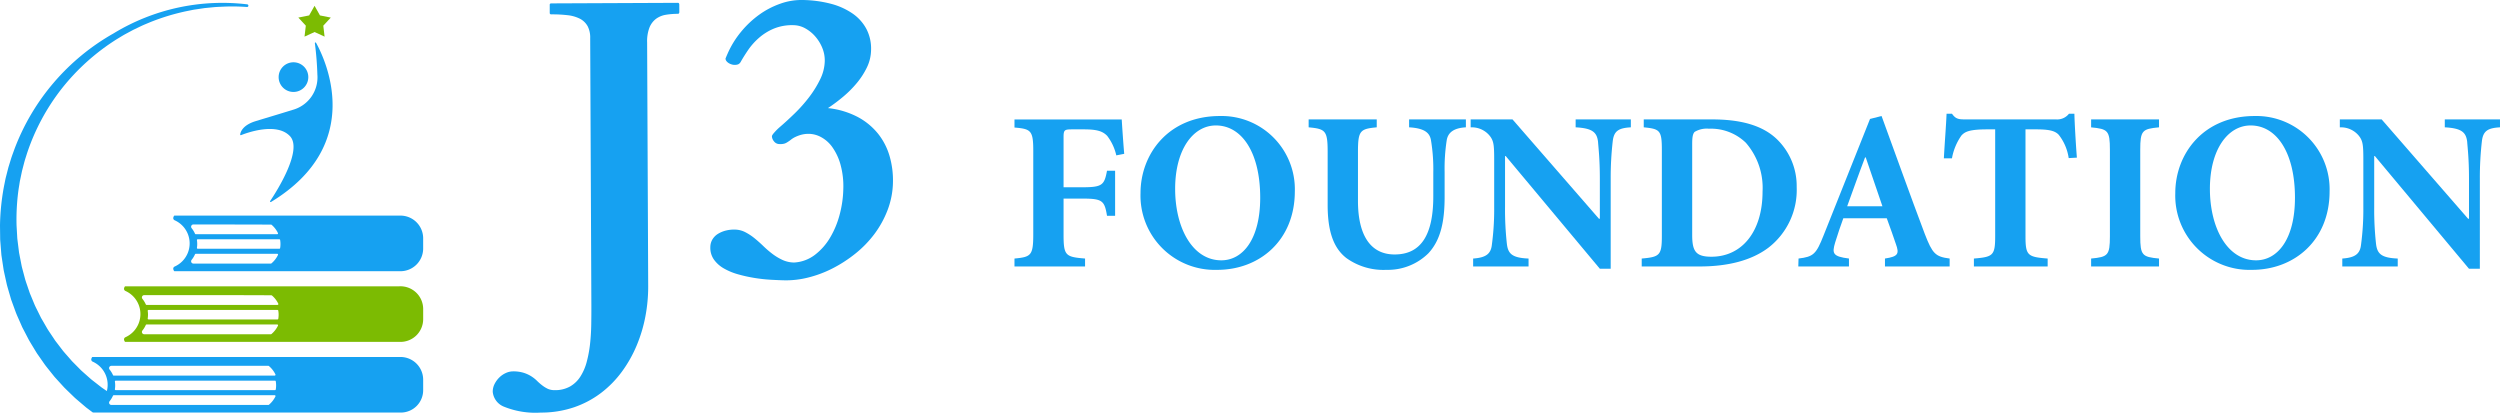
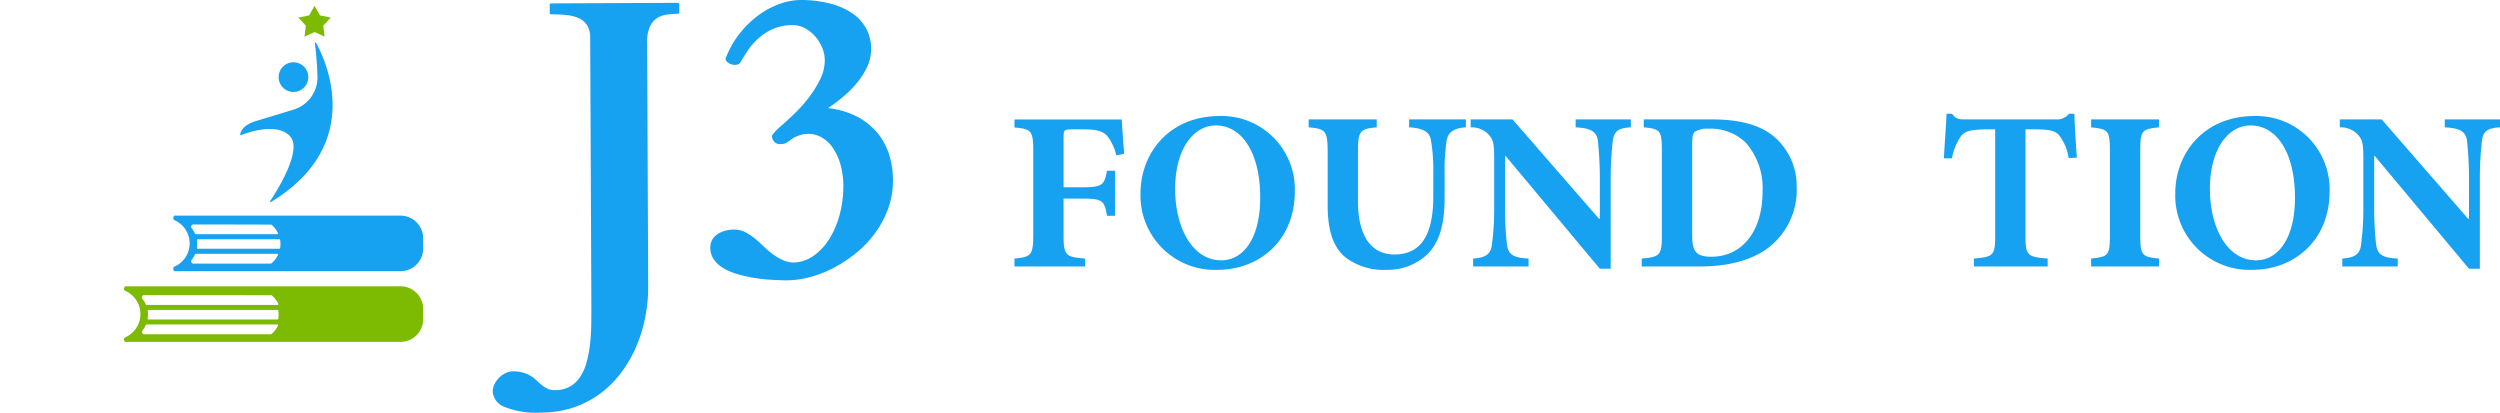
<svg xmlns="http://www.w3.org/2000/svg" width="339.343" height="56" viewBox="0 0 339.343 56">
  <defs>
    <clipPath id="clip-path">
      <rect id="Rectangle_7" data-name="Rectangle 7" width="339.343" height="56" fill="none" />
    </clipPath>
  </defs>
  <g id="Group_6" data-name="Group 6" clip-path="url(#clip-path)">
    <g id="Group_9" data-name="Group 9" transform="translate(66.881 0.001)">
      <path id="Path_3" data-name="Path 3" d="M133.684,3.822a2.513,2.513,0,0,0-1.048-.984,4.894,4.894,0,0,0-1.654-.467,17.754,17.754,0,0,0-2.2-.112.192.192,0,0,1-.218-.216l0-1.056a.191.191,0,0,1,.216-.218L145.933.694a.178.178,0,0,1,.177.08.317.317,0,0,1,.04.136l.005,1.057a.325.325,0,0,1-.041.135.176.176,0,0,1-.175.083,10.117,10.117,0,0,0-1.6.128,3.106,3.106,0,0,0-1.325.535,2.792,2.792,0,0,0-.9,1.169,5.154,5.154,0,0,0-.329,2.06l.144,33.1a21.492,21.492,0,0,1-.375,4.052,19.652,19.652,0,0,1-1.176,3.946,17.256,17.256,0,0,1-2,3.558,14.1,14.1,0,0,1-2.834,2.9,13.075,13.075,0,0,1-3.663,1.953,13.88,13.88,0,0,1-4.537.725,11.33,11.33,0,0,1-4.935-.778,2.414,2.414,0,0,1-1.58-2.038,2.3,2.3,0,0,1,.252-1.072,3.348,3.348,0,0,1,.647-.883,3.044,3.044,0,0,1,.878-.6,2.372,2.372,0,0,1,.974-.222,4.692,4.692,0,0,1,1.41.184,4.462,4.462,0,0,1,1.046.469,4.611,4.611,0,0,1,.788.619,7.614,7.614,0,0,0,.709.621,4.266,4.266,0,0,0,.76.471,2.208,2.208,0,0,0,.963.185,4.11,4.11,0,0,0,2.07-.5,4.062,4.062,0,0,0,1.4-1.347,7.013,7.013,0,0,0,.859-1.994A16.316,16.316,0,0,0,134.036,47q.142-1.288.164-2.655t.016-2.7l-.159-36.166a3.317,3.317,0,0,0-.373-1.664" transform="translate(-120.826 -0.31)" fill="#16a1f1" />
      <path id="Path_4" data-name="Path 4" d="M184.29,38.05c-.56-.011-1.2-.038-1.923-.08a21.126,21.126,0,0,1-2.217-.248,19.664,19.664,0,0,1-2.213-.492,8.338,8.338,0,0,1-1.921-.8,4.174,4.174,0,0,1-1.346-1.207,2.772,2.772,0,0,1-.481-1.689,2.035,2.035,0,0,1,.293-1.05,2.261,2.261,0,0,1,.746-.744,3.8,3.8,0,0,1,1.052-.44,4.58,4.58,0,0,1,1.237-.137,3.184,3.184,0,0,1,1.416.353,7.322,7.322,0,0,1,1.257.825q.6.487,1.185,1.053a13.4,13.4,0,0,0,1.226,1.056,7.493,7.493,0,0,0,1.365.825,3.881,3.881,0,0,0,1.593.359,5.105,5.105,0,0,0,2.84-1.054,8.2,8.2,0,0,0,2.081-2.383,12.14,12.14,0,0,0,1.282-3.145,14.46,14.46,0,0,0,.474-3.337,11.071,11.071,0,0,0-.392-3.423,7.625,7.625,0,0,0-1.1-2.325,4.517,4.517,0,0,0-1.505-1.345,3.588,3.588,0,0,0-1.59-.452,3.882,3.882,0,0,0-1.086.113,5.07,5.07,0,0,0-.82.3,3.122,3.122,0,0,0-.6.368,4.461,4.461,0,0,1-.468.329,1.731,1.731,0,0,1-.411.208,2.069,2.069,0,0,1-.679.068.927.927,0,0,1-.764-.381,1.129,1.129,0,0,1-.272-.67c0-.108.12-.291.351-.548a7.419,7.419,0,0,1,.65-.651q.993-.847,2.085-1.908a19.967,19.967,0,0,0,1.983-2.237,14.124,14.124,0,0,0,1.485-2.408,5.9,5.9,0,0,0,.618-2.454,4.449,4.449,0,0,0-.329-1.781,5.525,5.525,0,0,0-.944-1.55,4.961,4.961,0,0,0-1.361-1.111,3.364,3.364,0,0,0-1.576-.439,6.535,6.535,0,0,0-2.72.474,7.346,7.346,0,0,0-2.031,1.274A8.87,8.87,0,0,0,179.31,6.8q-.587.868-.98,1.564a.785.785,0,0,1-.374.372,1.436,1.436,0,0,1-.529.071,1.351,1.351,0,0,1-.337-.061,1.6,1.6,0,0,1-.39-.17,1.185,1.185,0,0,1-.321-.278.573.573,0,0,1-.127-.381c0,.018.014-.009.042-.08s.061-.152.1-.241.085-.2.141-.323a12.612,12.612,0,0,1,1.836-2.971,13.141,13.141,0,0,1,2.473-2.321A11.317,11.317,0,0,1,183.693.5a8.479,8.479,0,0,1,2.991-.5,16.022,16.022,0,0,1,3.865.511,9.341,9.341,0,0,1,2.956,1.333,5.928,5.928,0,0,1,1.881,2.111,5.768,5.768,0,0,1,.62,2.844,5.587,5.587,0,0,1-.548,2.319,10.306,10.306,0,0,1-1.342,2.1,14.545,14.545,0,0,1-1.854,1.873,22.476,22.476,0,0,1-2.106,1.582,11.235,11.235,0,0,1,4.068,1.221,8.89,8.89,0,0,1,2.759,2.291,8.785,8.785,0,0,1,1.55,3.052,11.762,11.762,0,0,1,.445,3.477,11.079,11.079,0,0,1-.727,3.792,13.394,13.394,0,0,1-1.8,3.27,14.747,14.747,0,0,1-2.588,2.658,18.082,18.082,0,0,1-3.09,2,15.341,15.341,0,0,1-3.291,1.234,12.254,12.254,0,0,1-3.192.383" transform="translate(-144.651 -0.001)" fill="#16a1f1" />
      <path id="Path_5" data-name="Path 5" d="M262.59,34.162a6.817,6.817,0,0,0-1.229-2.64c-.644-.676-1.473-.891-3.192-.891h-1.537c-1.075,0-1.2.062-1.2,1.075v6.786h2.488c2.764,0,3.04-.276,3.409-2.241h1.1v6.11h-1.1c-.338-2.087-.645-2.333-3.409-2.333h-2.488v4.851c0,2.888.246,3.072,2.918,3.286V49.24H248.77V48.166c2.241-.214,2.55-.4,2.55-3.286V33.549c0-2.764-.308-2.98-2.55-3.165v-1.1h14.556c.032.523.184,2.886.338,4.667Z" transform="translate(-177.948 -13.073)" fill="#16a1f1" />
      <path id="Path_6" data-name="Path 6" d="M300.622,38.674c0,6.632-4.76,10.656-10.534,10.656A10.083,10.083,0,0,1,279.677,38.92c0-5.282,3.747-10.471,10.78-10.471a9.944,9.944,0,0,1,10.166,10.225m-16.246-.338c0,5.252,2.334,9.7,6.264,9.7,2.918,0,5.282-2.856,5.282-8.506,0-6.113-2.488-9.8-6.018-9.8-3.1,0-5.528,3.286-5.528,8.6" transform="translate(-191.747 -12.702)" fill="#16a1f1" />
      <path id="Path_7" data-name="Path 7" d="M342.249,30.355c-1.689.092-2.458.737-2.61,1.811a25.074,25.074,0,0,0-.276,4.269v3.347c0,3.256-.492,5.836-2.211,7.678A7.827,7.827,0,0,1,331.47,49.7a8.628,8.628,0,0,1-5.436-1.595c-1.749-1.353-2.548-3.625-2.548-7.218V33.671c0-2.886-.308-3.1-2.58-3.316V29.28h9.243v1.075c-2.242.214-2.548.43-2.548,3.316v6.665c0,4.605,1.657,7.277,4.975,7.277,3.655,0,5.25-2.764,5.25-7.892V36.435a23.872,23.872,0,0,0-.306-4.269c-.154-1.074-.891-1.689-2.978-1.811V29.28h7.707Z" transform="translate(-210.155 -13.073)" fill="#16a1f1" />
      <path id="Path_8" data-name="Path 8" d="M382.375,30.355c-1.659.092-2.3.49-2.458,1.9a43.578,43.578,0,0,0-.276,5.1V49.548h-1.473L365.393,34.256H365.3v6.909a42.3,42.3,0,0,0,.246,4.976c.152,1.351.675,1.933,2.946,2.025V49.24H360.97V48.166c1.721-.122,2.426-.614,2.55-1.933a36.16,36.16,0,0,0,.306-5.068V34.746c0-2-.06-2.58-.644-3.286a3.127,3.127,0,0,0-2.55-1.1V29.28h5.682l11.731,13.482h.124V37.356c0-2.7-.184-4.145-.246-5.036-.154-1.321-.8-1.843-3.04-1.966V29.28h7.493Z" transform="translate(-227.891 -13.073)" fill="#16a1f1" />
      <path id="Path_9" data-name="Path 9" d="M412.106,29.28c3.839,0,6.817.767,8.812,2.672a8.834,8.834,0,0,1,2.7,6.511,9.889,9.889,0,0,1-3.837,8.23c-2.274,1.719-5.468,2.547-9.307,2.547h-7.892V48.166c2.426-.214,2.734-.43,2.734-3.04V33.395c0-2.642-.278-2.826-2.458-3.04V29.28Zm-2.672,15.661c0,2.211.461,2.978,2.61,2.978,4.115,0,6.941-3.377,6.941-8.844a9.318,9.318,0,0,0-2.273-6.632,6.81,6.81,0,0,0-5.006-1.9,3.182,3.182,0,0,0-1.936.43c-.276.276-.336.8-.336,1.689Z" transform="translate(-246.622 -13.073)" fill="#16a1f1" />
-       <path id="Path_10" data-name="Path 10" d="M452.743,48.869V47.794c1.811-.276,1.965-.644,1.473-1.995-.306-.921-.767-2.212-1.227-3.471h-5.9c-.338.953-.738,2.057-1.107,3.286-.43,1.473-.368,1.9,1.874,2.179v1.075H440.98l.032-1.075c2.025-.246,2.394-.582,3.409-3.162l6.294-15.785,1.567-.4c1.966,5.374,3.869,10.718,5.864,16,1.045,2.7,1.443,3.1,3.378,3.346v1.075Zm-2.61-14.8h-.092c-.861,2.242-1.629,4.451-2.428,6.632H452.4Z" transform="translate(-263.764 -12.702)" fill="#16a1f1" />
      <path id="Path_11" data-name="Path 11" d="M493.613,33.912a6.669,6.669,0,0,0-1.351-3.164c-.522-.552-1.321-.737-3.1-.737h-1.413V44.538c0,2.61.306,2.794,3.008,3.008v1.075H480.746V47.546c2.579-.214,2.888-.4,2.888-3.008V30.011h-1.044c-2.518,0-3.07.338-3.533.829a7.715,7.715,0,0,0-1.289,3.1h-1.1c.122-2.241.306-4.483.368-6.05h.737c.49.706.891.768,1.751.768h12.345a2.029,2.029,0,0,0,1.781-.768h.736c.03,1.291.184,3.993.338,5.958Z" transform="translate(-279.695 -12.453)" fill="#16a1f1" />
      <path id="Path_12" data-name="Path 12" d="M512.784,49.241V48.166c2.272-.214,2.55-.43,2.55-3.008V33.4c0-2.61-.278-2.826-2.55-3.041V29.281H522v1.074c-2.272.214-2.548.431-2.548,3.041V45.158c0,2.578.276,2.794,2.548,3.008v1.075Z" transform="translate(-295.822 -13.073)" fill="#16a1f1" />
      <path id="Path_13" data-name="Path 13" d="M554.367,38.674c0,6.632-4.76,10.656-10.534,10.656A10.083,10.083,0,0,1,533.422,38.92c0-5.282,3.747-10.471,10.779-10.471a9.943,9.943,0,0,1,10.166,10.225m-16.246-.338c0,5.252,2.334,9.7,6.264,9.7,2.918,0,5.282-2.856,5.282-8.506,0-6.113-2.488-9.8-6.018-9.8-3.1,0-5.528,3.286-5.528,8.6" transform="translate(-305.036 -12.702)" fill="#16a1f1" />
      <path id="Path_14" data-name="Path 14" d="M595.511,30.355c-1.659.092-2.3.49-2.458,1.9a43.551,43.551,0,0,0-.276,5.1V49.548H591.3L578.529,34.256h-.092v6.909a42.844,42.844,0,0,0,.244,4.976c.154,1.351.676,1.933,2.95,2.025V49.24h-7.525V48.166c1.721-.122,2.426-.614,2.55-1.933a36.147,36.147,0,0,0,.306-5.068V34.746c0-2-.06-2.58-.644-3.286a3.125,3.125,0,0,0-2.548-1.1V29.28h5.68l11.73,13.482h.124V37.356c0-2.7-.184-4.145-.246-5.036-.154-1.321-.8-1.843-3.04-1.966V29.28h7.493Z" transform="translate(-323.05 -13.073)" fill="#16a1f1" />
    </g>
    <path id="Path_15" data-name="Path 15" d="M76.406,55.92v1.464a3.085,3.085,0,0,1-3.229,3.037H42.62a.614.614,0,0,1-.138-.33.325.325,0,0,1,.19-.3,3.441,3.441,0,0,0,0-6.283.326.326,0,0,1-.19-.3.616.616,0,0,1,.138-.33H73.177a3.085,3.085,0,0,1,3.229,3.038m-30.6,1.46H56.88a.113.113,0,0,0,.112-.094,3.381,3.381,0,0,0,0-1.1.113.113,0,0,0-.112-.094H45.81a.112.112,0,0,0-.111.131,3.447,3.447,0,0,1,0,1.023.112.112,0,0,0,.111.131m-.269-1.97H56.595a.113.113,0,0,0,.1-.159,3.454,3.454,0,0,0-.886-1.141c-.021-.018-10.592-.027-10.592-.027a.31.31,0,0,0-.237.508,3.454,3.454,0,0,1,.458.753.112.112,0,0,0,.1.067m-.1,2.722a3.454,3.454,0,0,1-.458.753.31.31,0,0,0,.237.508H55.737a.119.119,0,0,0,.075-.027,3.461,3.461,0,0,0,.886-1.142.113.113,0,0,0-.1-.159H45.541a.112.112,0,0,0-.1.067" transform="translate(-18.967 -23.61)" fill="#16a1f1" />
    <path id="Path_16" data-name="Path 16" d="M71.017,73.253v1.464a3.085,3.085,0,0,1-3.229,3.037H30.549a.614.614,0,0,1-.138-.33.325.325,0,0,1,.19-.3,3.441,3.441,0,0,0,0-6.283.326.326,0,0,1-.19-.3.616.616,0,0,1,.138-.33H67.788a3.085,3.085,0,0,1,3.229,3.038m-37.278,1.46h17.5a.113.113,0,0,0,.112-.094,3.383,3.383,0,0,0,0-1.1.113.113,0,0,0-.112-.094h-17.5a.112.112,0,0,0-.111.131,3.447,3.447,0,0,1,0,1.023.112.112,0,0,0,.111.131m-.269-1.97H51.254a.113.113,0,0,0,.1-.159,3.462,3.462,0,0,0-.887-1.141c-.02-.018-6.425-.027-6.453-.027H33.148a.31.31,0,0,0-.237.508,3.454,3.454,0,0,1,.458.753.112.112,0,0,0,.1.067m-.1,2.722a3.454,3.454,0,0,1-.458.753.31.31,0,0,0,.237.508h17.2a.116.116,0,0,0,.074-.027,3.47,3.47,0,0,0,.887-1.142.113.113,0,0,0-.1-.159H33.47a.112.112,0,0,0-.1.067" transform="translate(-13.577 -31.349)" fill="#7cbb02" />
-     <path id="Path_17" data-name="Path 17" d="M57.44,51.793v1.464A3.038,3.038,0,0,1,54.4,56.294H12.709a.327.327,0,0,1-.23-.1l-.768-.576-1.036-.881c-.172-.148-.347-.292-.515-.444l-.489-.472c-.324-.316-.653-.627-.971-.948l-.913-1c-.15-.169-.308-.33-.451-.506l-.423-.529c-.28-.355-.569-.7-.838-1.064L5.3,48.663c-.126-.187-.265-.365-.379-.56l-.351-.578c-.23-.387-.474-.766-.69-1.161l-.624-1.2c-.1-.2-.216-.395-.3-.6l-.272-.617c-.177-.413-.371-.819-.533-1.237L1.69,41.445c-.073-.213-.162-.418-.22-.635l-.188-.646c-.122-.431-.257-.859-.366-1.293L.628,37.559c-.045-.219-.1-.436-.138-.656l-.1-.664-.2-1.325L.085,33.58l-.054-.666c-.013-.223-.009-.446-.014-.668L0,30.91a31.622,31.622,0,0,1,.536-5.3l.131-.653c.044-.217.084-.435.142-.649l.329-1.288.39-1.269c.138-.42.3-.834.445-1.25A30.32,30.32,0,0,1,15.4,4.836,28.393,28.393,0,0,1,33.572.885a.181.181,0,0,1-.048.358,27.29,27.29,0,0,0-3.2-.046c-.427.024-.854.03-1.279.07l-1.274.125-1.265.188c-.211.027-.42.073-.628.115l-.626.126a29.691,29.691,0,0,0-4.869,1.486c-.39.168-.785.321-1.169.5l-1.145.549-1.116.6c-.369.208-.726.435-1.088.65A29.566,29.566,0,0,0,8.382,12.32a29.11,29.11,0,0,0-4.714,8.786c-.121.4-.255.792-.366,1.192L2.989,23.5l-.255,1.218c-.046.2-.074.408-.106.612l-.1.614A29.448,29.448,0,0,0,2.248,30.9l.07,1.236c.014.206.018.412.04.617l.077.613.153,1.226L2.824,35.8l.117.605c.044.2.1.4.154.6l.316,1.19c.117.392.26.778.387,1.167l.2.582c.061.2.152.38.227.571l.469,1.134c.164.375.358.736.535,1.1l.271.55c.085.185.2.356.3.535l.612,1.06c.211.348.449.681.672,1.022l.338.508c.11.171.244.326.365.49l.741.969c.257.316.533.616.8.923l.4.459c.135.152.284.291.425.436l.856.865c.3.275.606.539.907.81l.454.4c.156.129.319.25.478.375l.957.746.7.478a3.433,3.433,0,0,0-1.929-3.993.326.326,0,0,1-.19-.3.616.616,0,0,1,.138-.33H54.21a3.085,3.085,0,0,1,3.229,3.038m-41.733,1.46H37.322a.113.113,0,0,0,.112-.094,3.423,3.423,0,0,0,0-1.1.113.113,0,0,0-.112-.094H15.707a.112.112,0,0,0-.111.131,3.447,3.447,0,0,1,0,1.023.112.112,0,0,0,.111.131m-.269-1.97H37.287a.112.112,0,0,0,.1-.159,3.454,3.454,0,0,0-.886-1.141.116.116,0,0,0-.075-.027H15.116a.31.31,0,0,0-.237.508,3.454,3.454,0,0,1,.458.753.112.112,0,0,0,.1.067m-.1,2.722a3.454,3.454,0,0,1-.458.753.31.31,0,0,0,.237.508H36.429a.119.119,0,0,0,.075-.027A3.461,3.461,0,0,0,37.39,54.1a.112.112,0,0,0-.1-.159H15.438a.112.112,0,0,0-.1.067" transform="translate(0 -0.294)" fill="#16a1f1" />
    <path id="Path_18" data-name="Path 18" d="M72.354,17.287a2.013,2.013,0,1,1-2.013-2.013,2.013,2.013,0,0,1,2.013,2.013" transform="translate(-30.506 -6.819)" fill="#16a1f1" />
    <path id="Path_19" data-name="Path 19" d="M69.2,10.467c1.206,2.169,6.805,13.749-6.114,21.6a.088.088,0,0,1-.119-.123c.938-1.4,4.443-6.945,2.691-8.809-1.818-1.933-5.87-.446-6.64-.138A.086.086,0,0,1,58.9,22.9c.051-.353.354-1.265,2.089-1.8,1.334-.409,3.227-.968,5.045-1.536a4.575,4.575,0,0,0,3.344-4.779,42.57,42.57,0,0,0-.341-4.267.087.087,0,0,1,.163-.054" transform="translate(-26.298 -4.653)" fill="#16a1f1" />
    <path id="Path_20" data-name="Path 20" d="M75.363,1.423l.732,1.305,1.468.293-1.015,1.1.175,1.486-1.359-.626L74,5.607l.175-1.486-1.015-1.1,1.468-.293Z" transform="translate(-32.665 -0.635)" fill="#7cbb02" />
  </g>
</svg>